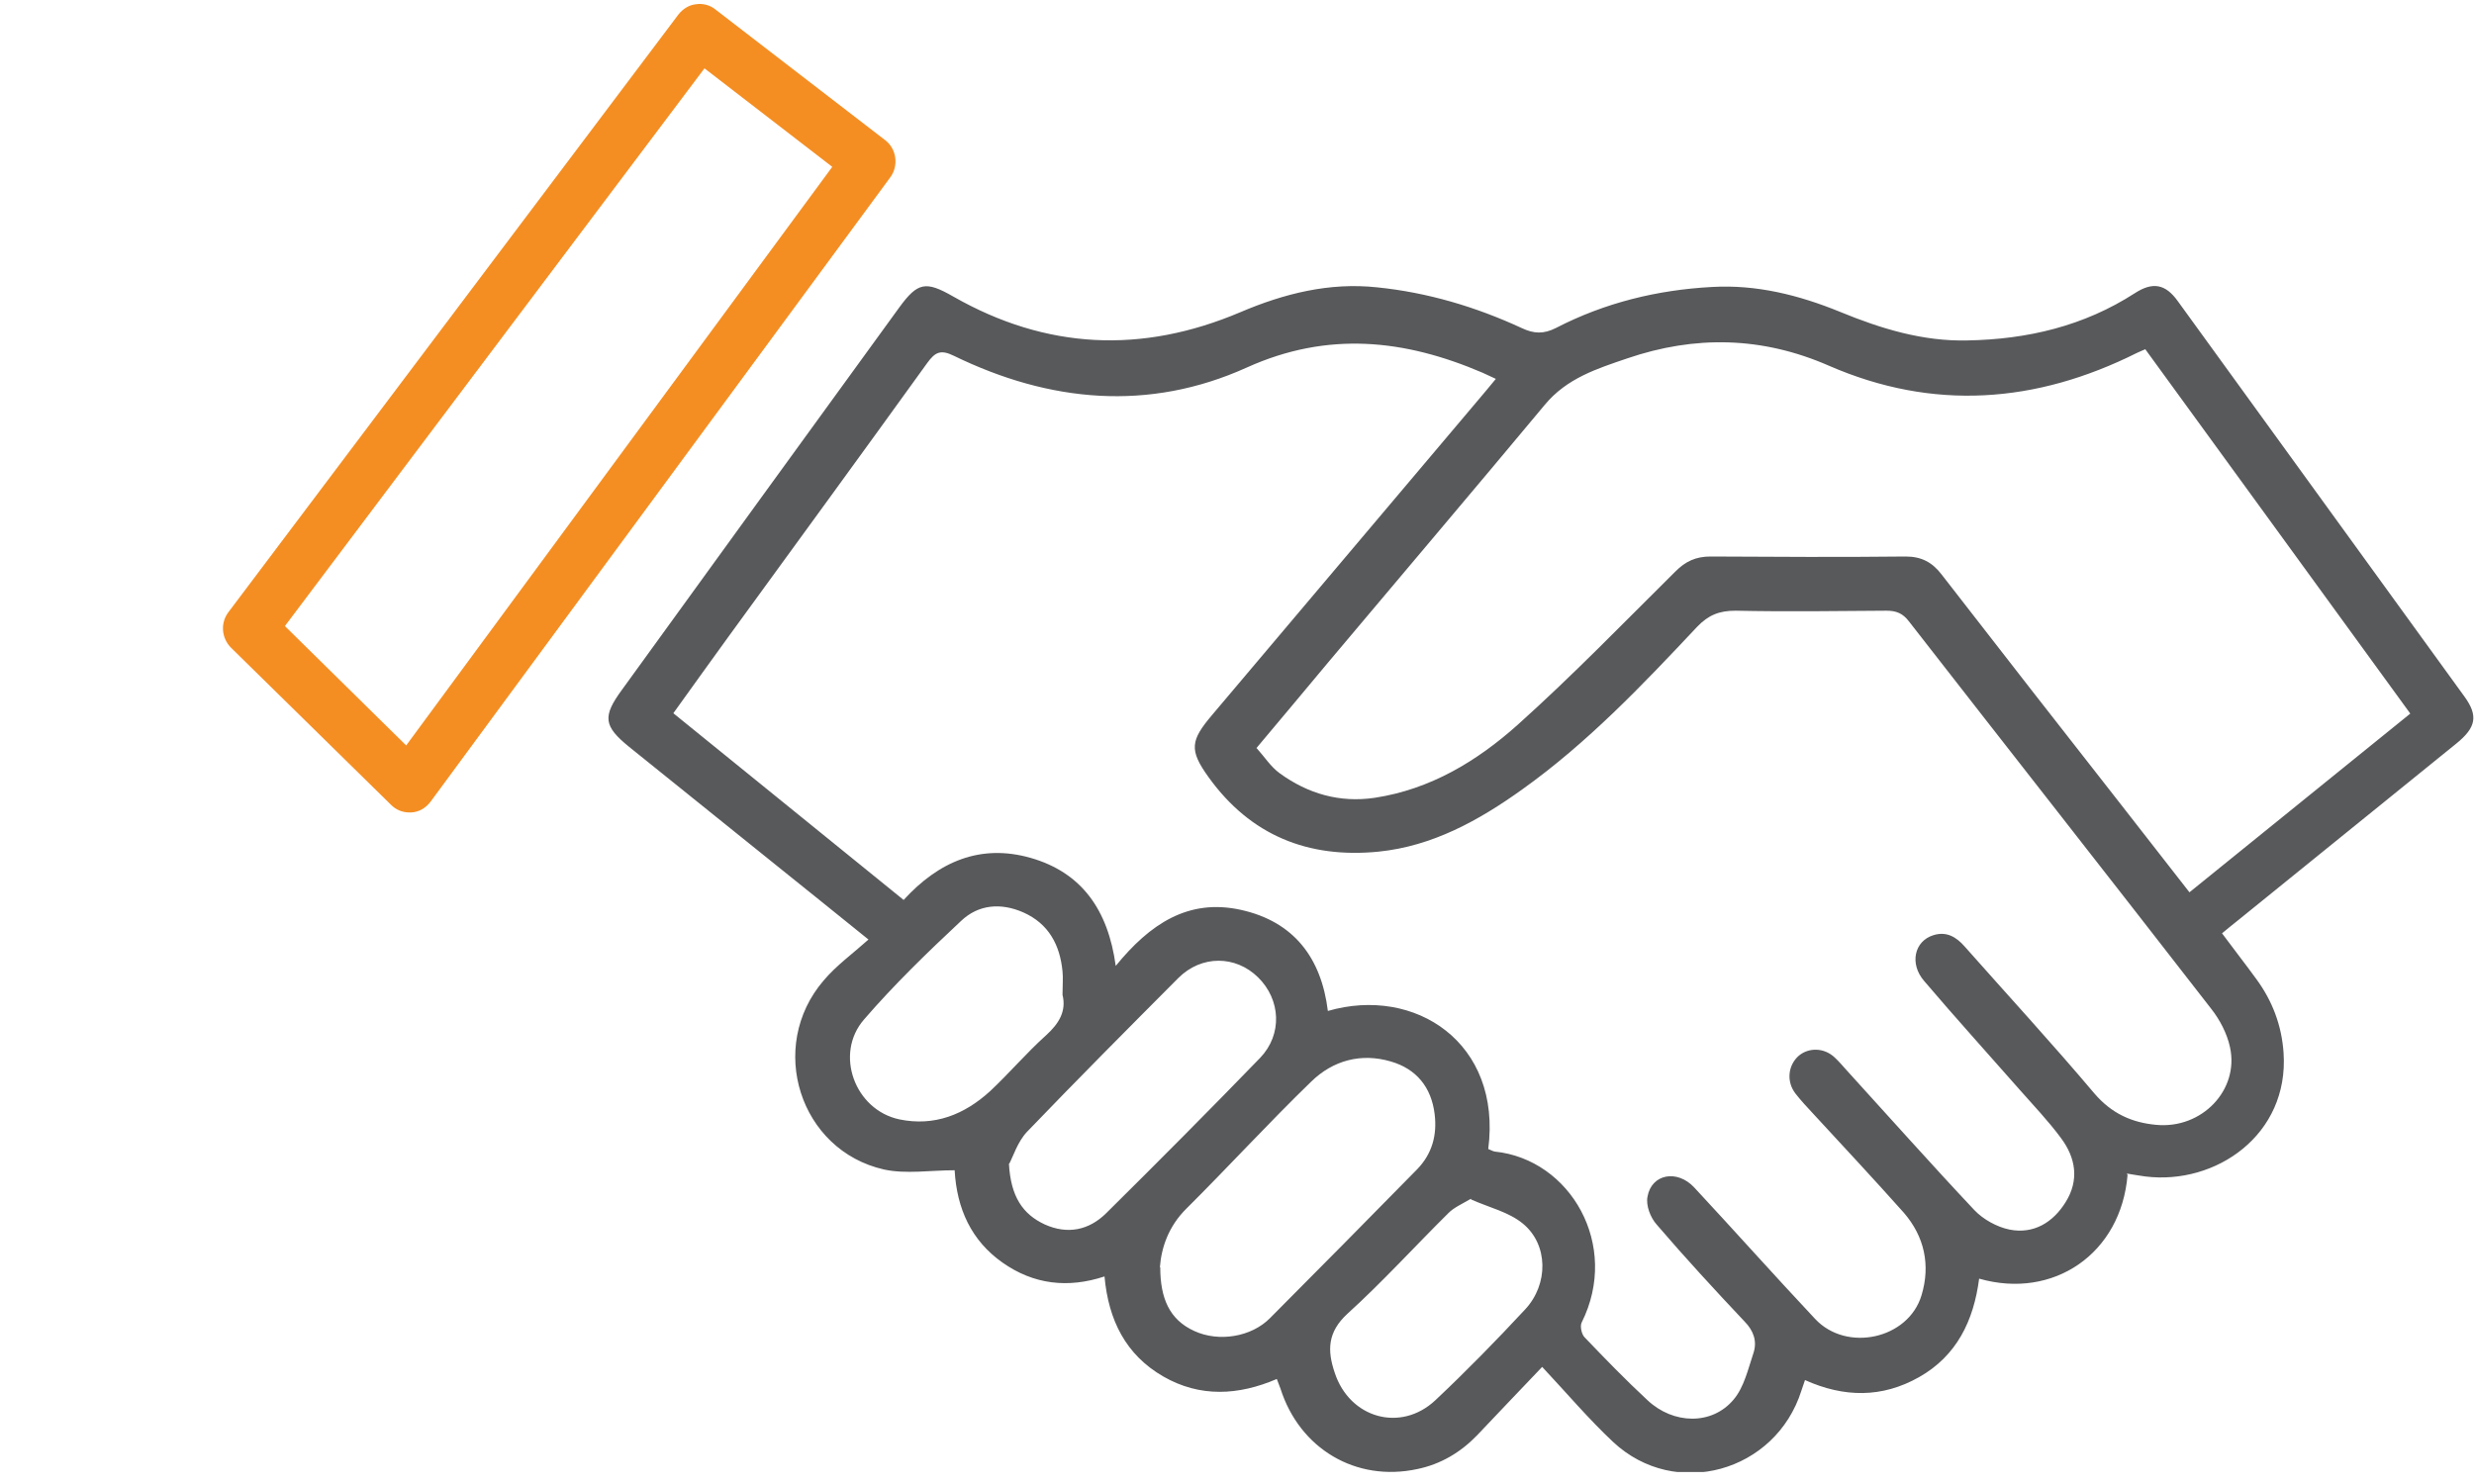
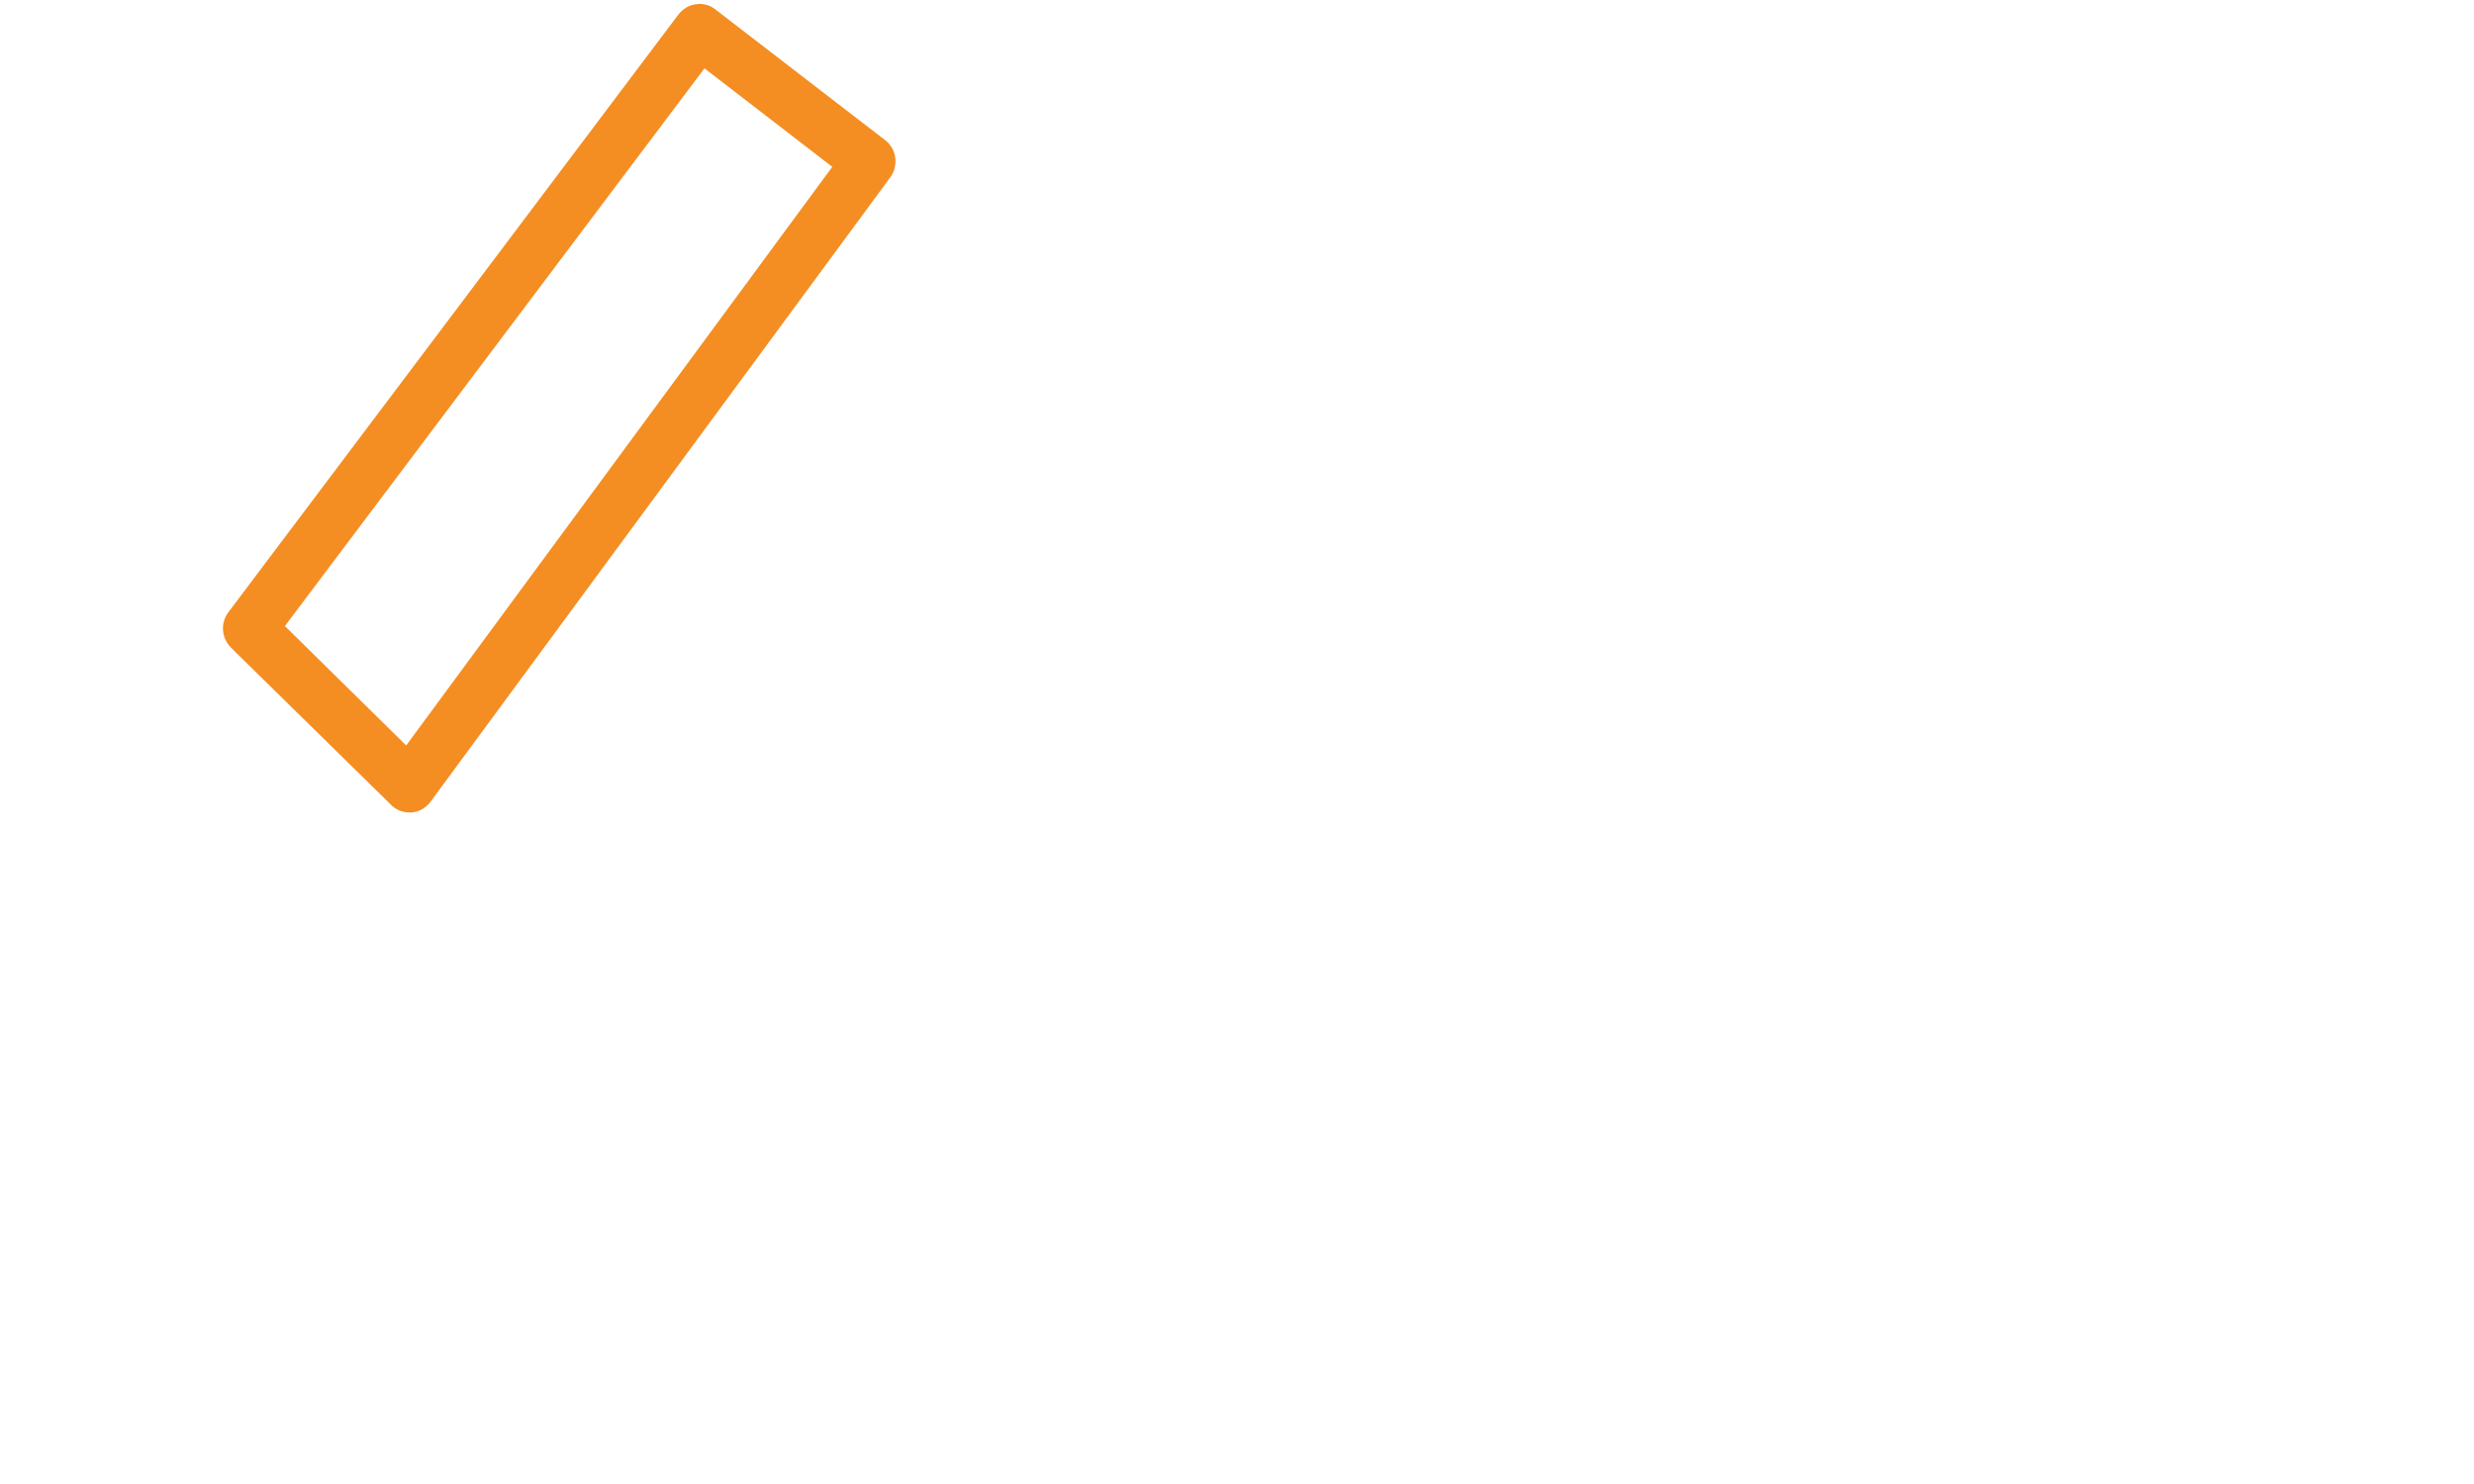
<svg xmlns="http://www.w3.org/2000/svg" width="150" height="90" viewBox="0 0 150 90" fill="none">
  <g clip-path="url(#clip0_1036_135071)">
-     <path d="M89.179 72.704C88.608 73.037 88.147 73.237 87.818 73.57C85.777 75.591 83.823 77.745 81.694 79.677C80.487 80.788 80.465 81.898 80.926 83.253C81.826 86.007 84.921 86.895 87.028 84.919C88.916 83.142 90.716 81.299 92.471 79.411C93.898 77.879 93.876 75.48 92.34 74.214C91.484 73.504 90.299 73.237 89.201 72.748M64.421 60.311C64.421 59.756 64.464 59.312 64.421 58.912C64.267 57.313 63.587 56.025 62.05 55.337C60.689 54.737 59.328 54.848 58.275 55.847C56.233 57.757 54.214 59.712 52.392 61.822C50.571 63.909 51.822 67.307 54.522 67.885C56.651 68.329 58.472 67.596 60.031 66.175C61.194 65.086 62.226 63.865 63.411 62.799C64.223 62.066 64.662 61.311 64.421 60.334M61.172 70.572C61.282 72.571 62.006 73.637 63.345 74.259C64.728 74.88 66.023 74.614 67.076 73.57C70.215 70.461 73.332 67.329 76.405 64.154C77.766 62.732 77.656 60.622 76.273 59.268C74.912 57.935 72.849 57.913 71.444 59.312C68.371 62.399 65.299 65.486 62.27 68.64C61.699 69.239 61.413 70.172 61.194 70.572M70.347 76.857C70.347 78.722 70.895 80.033 72.41 80.721C73.903 81.41 75.878 81.077 76.997 79.944C79.982 76.946 82.968 73.925 85.931 70.905C86.831 69.972 87.138 68.84 86.984 67.574C86.787 65.93 85.865 64.82 84.328 64.376C82.528 63.843 80.817 64.309 79.499 65.597C76.909 68.107 74.473 70.772 71.927 73.304C70.852 74.37 70.413 75.658 70.325 76.857M76.185 45.365C76.668 45.898 77.041 46.498 77.59 46.897C79.302 48.141 81.234 48.696 83.341 48.385C86.721 47.874 89.552 46.164 92.032 43.944C95.325 40.99 98.42 37.792 101.58 34.66C102.195 34.038 102.831 33.75 103.709 33.75C107.66 33.772 111.589 33.794 115.54 33.75C116.506 33.75 117.164 34.105 117.735 34.86C121.334 39.502 124.934 44.121 128.556 48.741C129.939 50.517 131.321 52.294 132.748 54.115C137.248 50.473 141.659 46.897 146.137 43.277C140.759 35.859 135.404 28.531 130.07 21.18C129.829 21.291 129.697 21.335 129.565 21.402C123.442 24.466 117.208 24.933 110.887 22.179C106.826 20.402 102.766 20.335 98.661 21.735C96.839 22.357 94.996 22.934 93.657 24.555C89.311 29.774 84.899 34.971 80.531 40.168C79.104 41.878 77.678 43.588 76.163 45.387M54.785 54.582C56.914 52.25 59.438 51.161 62.489 52.028C65.584 52.916 67.186 55.181 67.647 58.579C69.71 56.047 72.037 54.471 75.241 55.181C78.446 55.892 80.114 58.09 80.509 61.311C85.799 59.778 91.067 63.243 90.233 69.684C90.364 69.728 90.496 69.817 90.628 69.839C95.215 70.305 98.244 75.525 95.895 80.21C95.786 80.433 95.895 80.921 96.071 81.099C97.322 82.409 98.573 83.697 99.89 84.919C101.449 86.385 103.797 86.451 105.114 84.874C105.751 84.119 105.992 83.009 106.321 82.032C106.541 81.343 106.321 80.699 105.773 80.144C103.951 78.212 102.173 76.28 100.439 74.259C100.066 73.837 99.781 73.104 99.89 72.571C100.132 71.194 101.69 70.905 102.722 72.016C105.18 74.658 107.572 77.346 110.053 79.989C111.962 82.032 115.716 81.21 116.506 78.545C117.054 76.724 116.681 74.992 115.43 73.548C113.63 71.527 111.787 69.55 109.943 67.552C109.57 67.152 109.197 66.752 108.867 66.33C108.297 65.597 108.406 64.62 109.043 64.043C109.658 63.51 110.601 63.532 111.238 64.131C111.501 64.376 111.743 64.664 111.984 64.931C114.552 67.751 117.098 70.616 119.71 73.392C120.237 73.948 121.071 74.414 121.839 74.57C123.288 74.858 124.473 74.147 125.241 72.904C126.075 71.571 125.856 70.217 124.956 69.017C124.188 67.974 123.288 67.041 122.432 66.064C120.5 63.865 118.547 61.711 116.659 59.49C115.759 58.446 116.067 57.069 117.23 56.714C118.02 56.469 118.613 56.825 119.118 57.402C121.752 60.378 124.429 63.287 126.997 66.33C128.029 67.529 129.258 68.085 130.729 68.218C133.494 68.484 135.777 66.108 135.206 63.51C135.031 62.688 134.592 61.844 134.065 61.178C127.985 53.338 121.839 45.52 115.737 37.681C115.364 37.192 114.969 37.037 114.377 37.037C111.326 37.059 108.275 37.103 105.224 37.037C104.236 37.037 103.578 37.303 102.897 38.014C99.583 41.545 96.247 45.054 92.296 47.874C89.662 49.762 86.853 51.317 83.582 51.65C79.324 52.072 75.812 50.673 73.266 47.119C72.081 45.476 72.191 44.898 73.486 43.366C78.863 36.992 84.24 30.64 89.618 24.267C89.969 23.867 90.299 23.445 90.694 22.978C90.364 22.823 90.123 22.712 89.881 22.601C85.162 20.58 80.509 20.069 75.593 22.29C69.644 24.977 63.63 24.4 57.836 21.579C57.024 21.18 56.694 21.357 56.212 22.023C52.195 27.598 48.156 33.128 44.118 38.68C43.02 40.19 41.945 41.7 40.825 43.255C45.5 47.053 50.11 50.784 54.763 54.559M128.995 71.26C128.6 76.035 124.495 78.834 119.996 77.546C119.666 80.1 118.635 82.231 116.352 83.52C114.113 84.786 111.809 84.763 109.438 83.697C109.35 83.942 109.284 84.141 109.219 84.341C107.66 89.272 101.58 90.982 97.805 87.451C96.335 86.074 95.04 84.541 93.503 82.898C92.054 84.408 90.803 85.74 89.552 87.051C88.543 88.095 87.335 88.805 85.931 89.094C82.221 89.894 78.797 87.873 77.634 84.208C77.568 84.031 77.502 83.875 77.414 83.631C75.088 84.63 72.761 84.763 70.522 83.475C68.262 82.165 67.208 80.077 66.967 77.412C64.75 78.145 62.665 77.901 60.777 76.568C58.889 75.236 58.011 73.304 57.88 70.972C56.409 70.972 54.938 71.216 53.6 70.927C48.486 69.772 46.488 63.487 49.934 59.468C50.702 58.557 51.69 57.846 52.656 56.98C50.614 55.337 48.837 53.893 47.059 52.472C44.096 50.073 41.111 47.697 38.148 45.298C36.589 44.032 36.523 43.455 37.709 41.834C43.306 34.105 48.903 26.376 54.522 18.648C55.641 17.115 56.124 17.026 57.792 17.981C63.433 21.202 69.227 21.468 75.198 18.936C77.853 17.804 80.597 17.115 83.494 17.426C86.545 17.737 89.464 18.603 92.252 19.891C92.998 20.247 93.591 20.269 94.337 19.891C97.3 18.359 100.483 17.582 103.797 17.404C106.497 17.248 109.065 17.893 111.567 18.914C114.047 19.936 116.593 20.713 119.293 20.646C122.915 20.58 126.339 19.78 129.434 17.782C130.531 17.071 131.299 17.226 132.046 18.27C137.84 26.265 143.635 34.261 149.429 42.256C150.263 43.41 150.132 44.121 148.924 45.098C144.491 48.696 140.057 52.272 135.623 55.87C135.338 56.092 135.075 56.314 134.723 56.603C135.426 57.557 136.128 58.446 136.787 59.356C137.774 60.689 138.345 62.199 138.455 63.865C138.784 68.817 134.35 71.882 130.07 71.349C129.719 71.305 129.368 71.238 128.951 71.172" fill="#58595B" />
-     <path d="M17.274 37.969L24.627 45.209L50.461 10.119L42.713 4.145L17.274 37.969ZM24.824 49.273C24.407 49.273 24.012 49.118 23.705 48.807L14.004 39.279C13.433 38.702 13.345 37.792 13.85 37.125L41.133 0.88C41.396 0.547 41.769 0.303 42.186 0.259C42.603 0.192 43.042 0.303 43.371 0.57L53.666 8.498C54.368 9.031 54.5 10.053 53.973 10.763L26.098 48.63C25.812 49.007 25.395 49.251 24.934 49.273C24.89 49.273 24.846 49.273 24.802 49.273" fill="#F48E23" />
+     <path d="M17.274 37.969L24.627 45.209L50.461 10.119L42.713 4.145ZM24.824 49.273C24.407 49.273 24.012 49.118 23.705 48.807L14.004 39.279C13.433 38.702 13.345 37.792 13.85 37.125L41.133 0.88C41.396 0.547 41.769 0.303 42.186 0.259C42.603 0.192 43.042 0.303 43.371 0.57L53.666 8.498C54.368 9.031 54.5 10.053 53.973 10.763L26.098 48.63C25.812 49.007 25.395 49.251 24.934 49.273C24.89 49.273 24.846 49.273 24.802 49.273" fill="#F48E23" />
  </g>
  <defs>
    <clipPath id="clip0_1036_135071">
      <rect width="150" height="89.035" fill="white" transform="translate(0 0.237)" />
    </clipPath>
  </defs>
</svg>